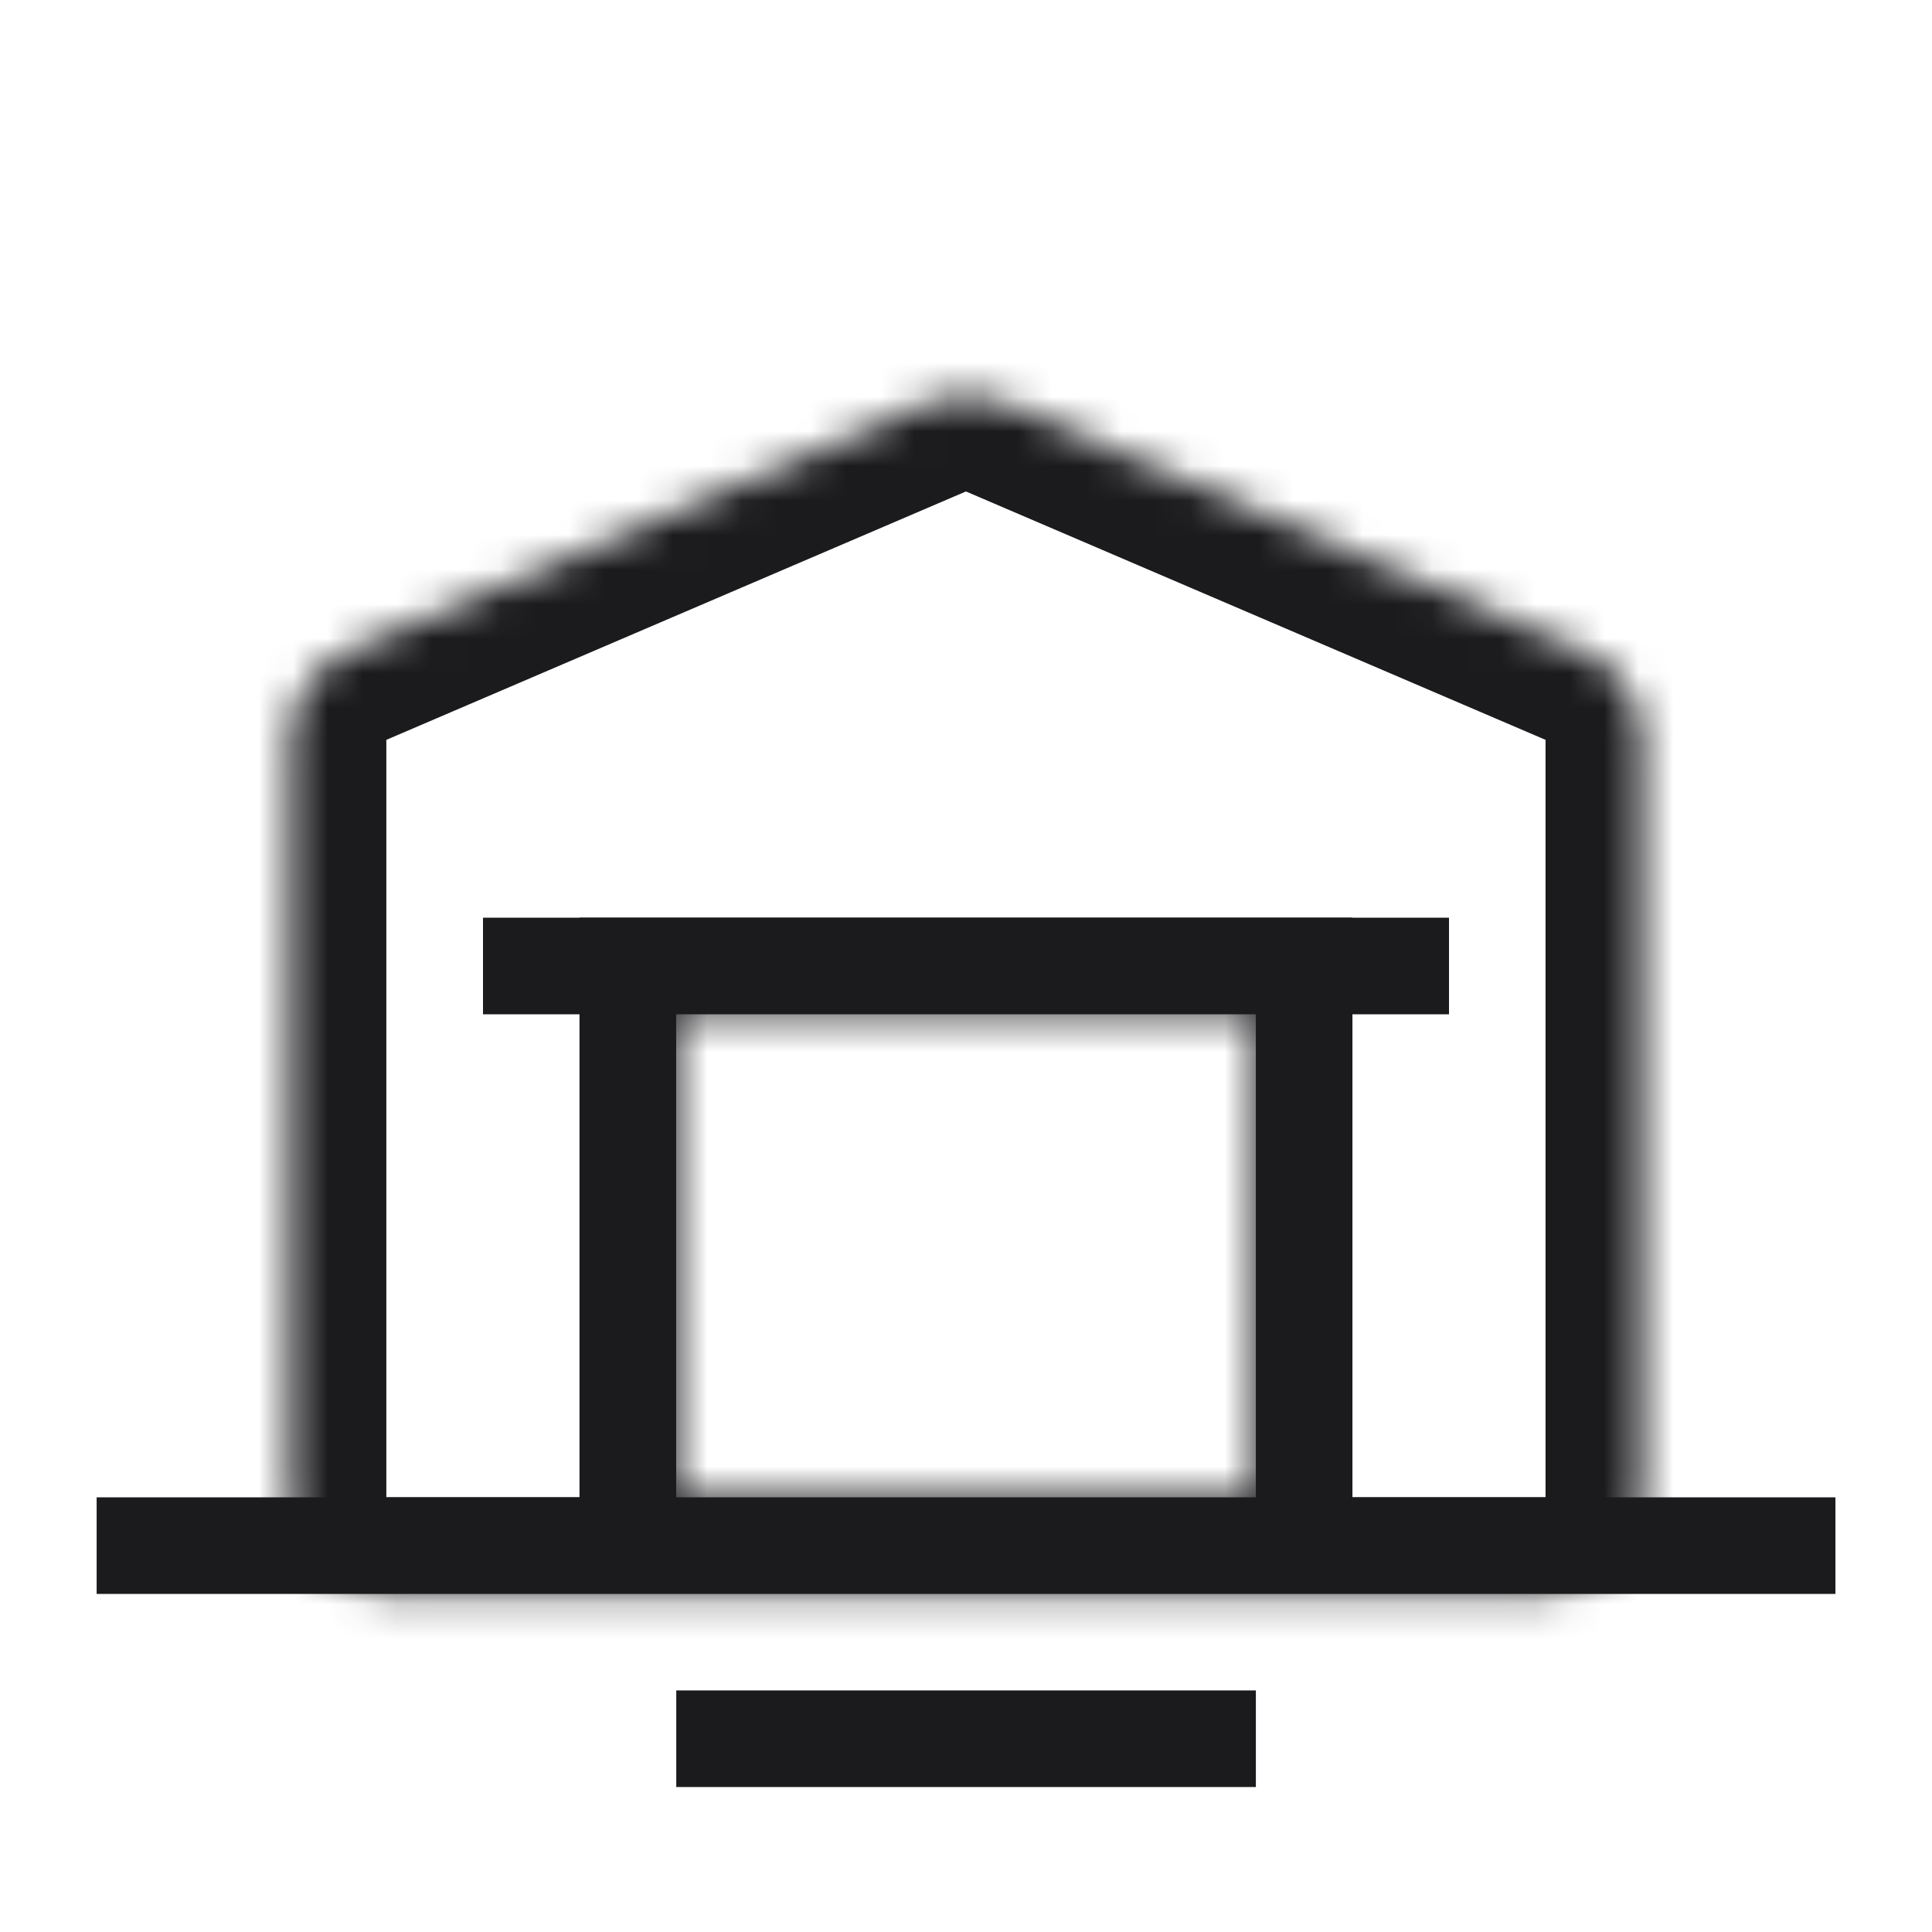
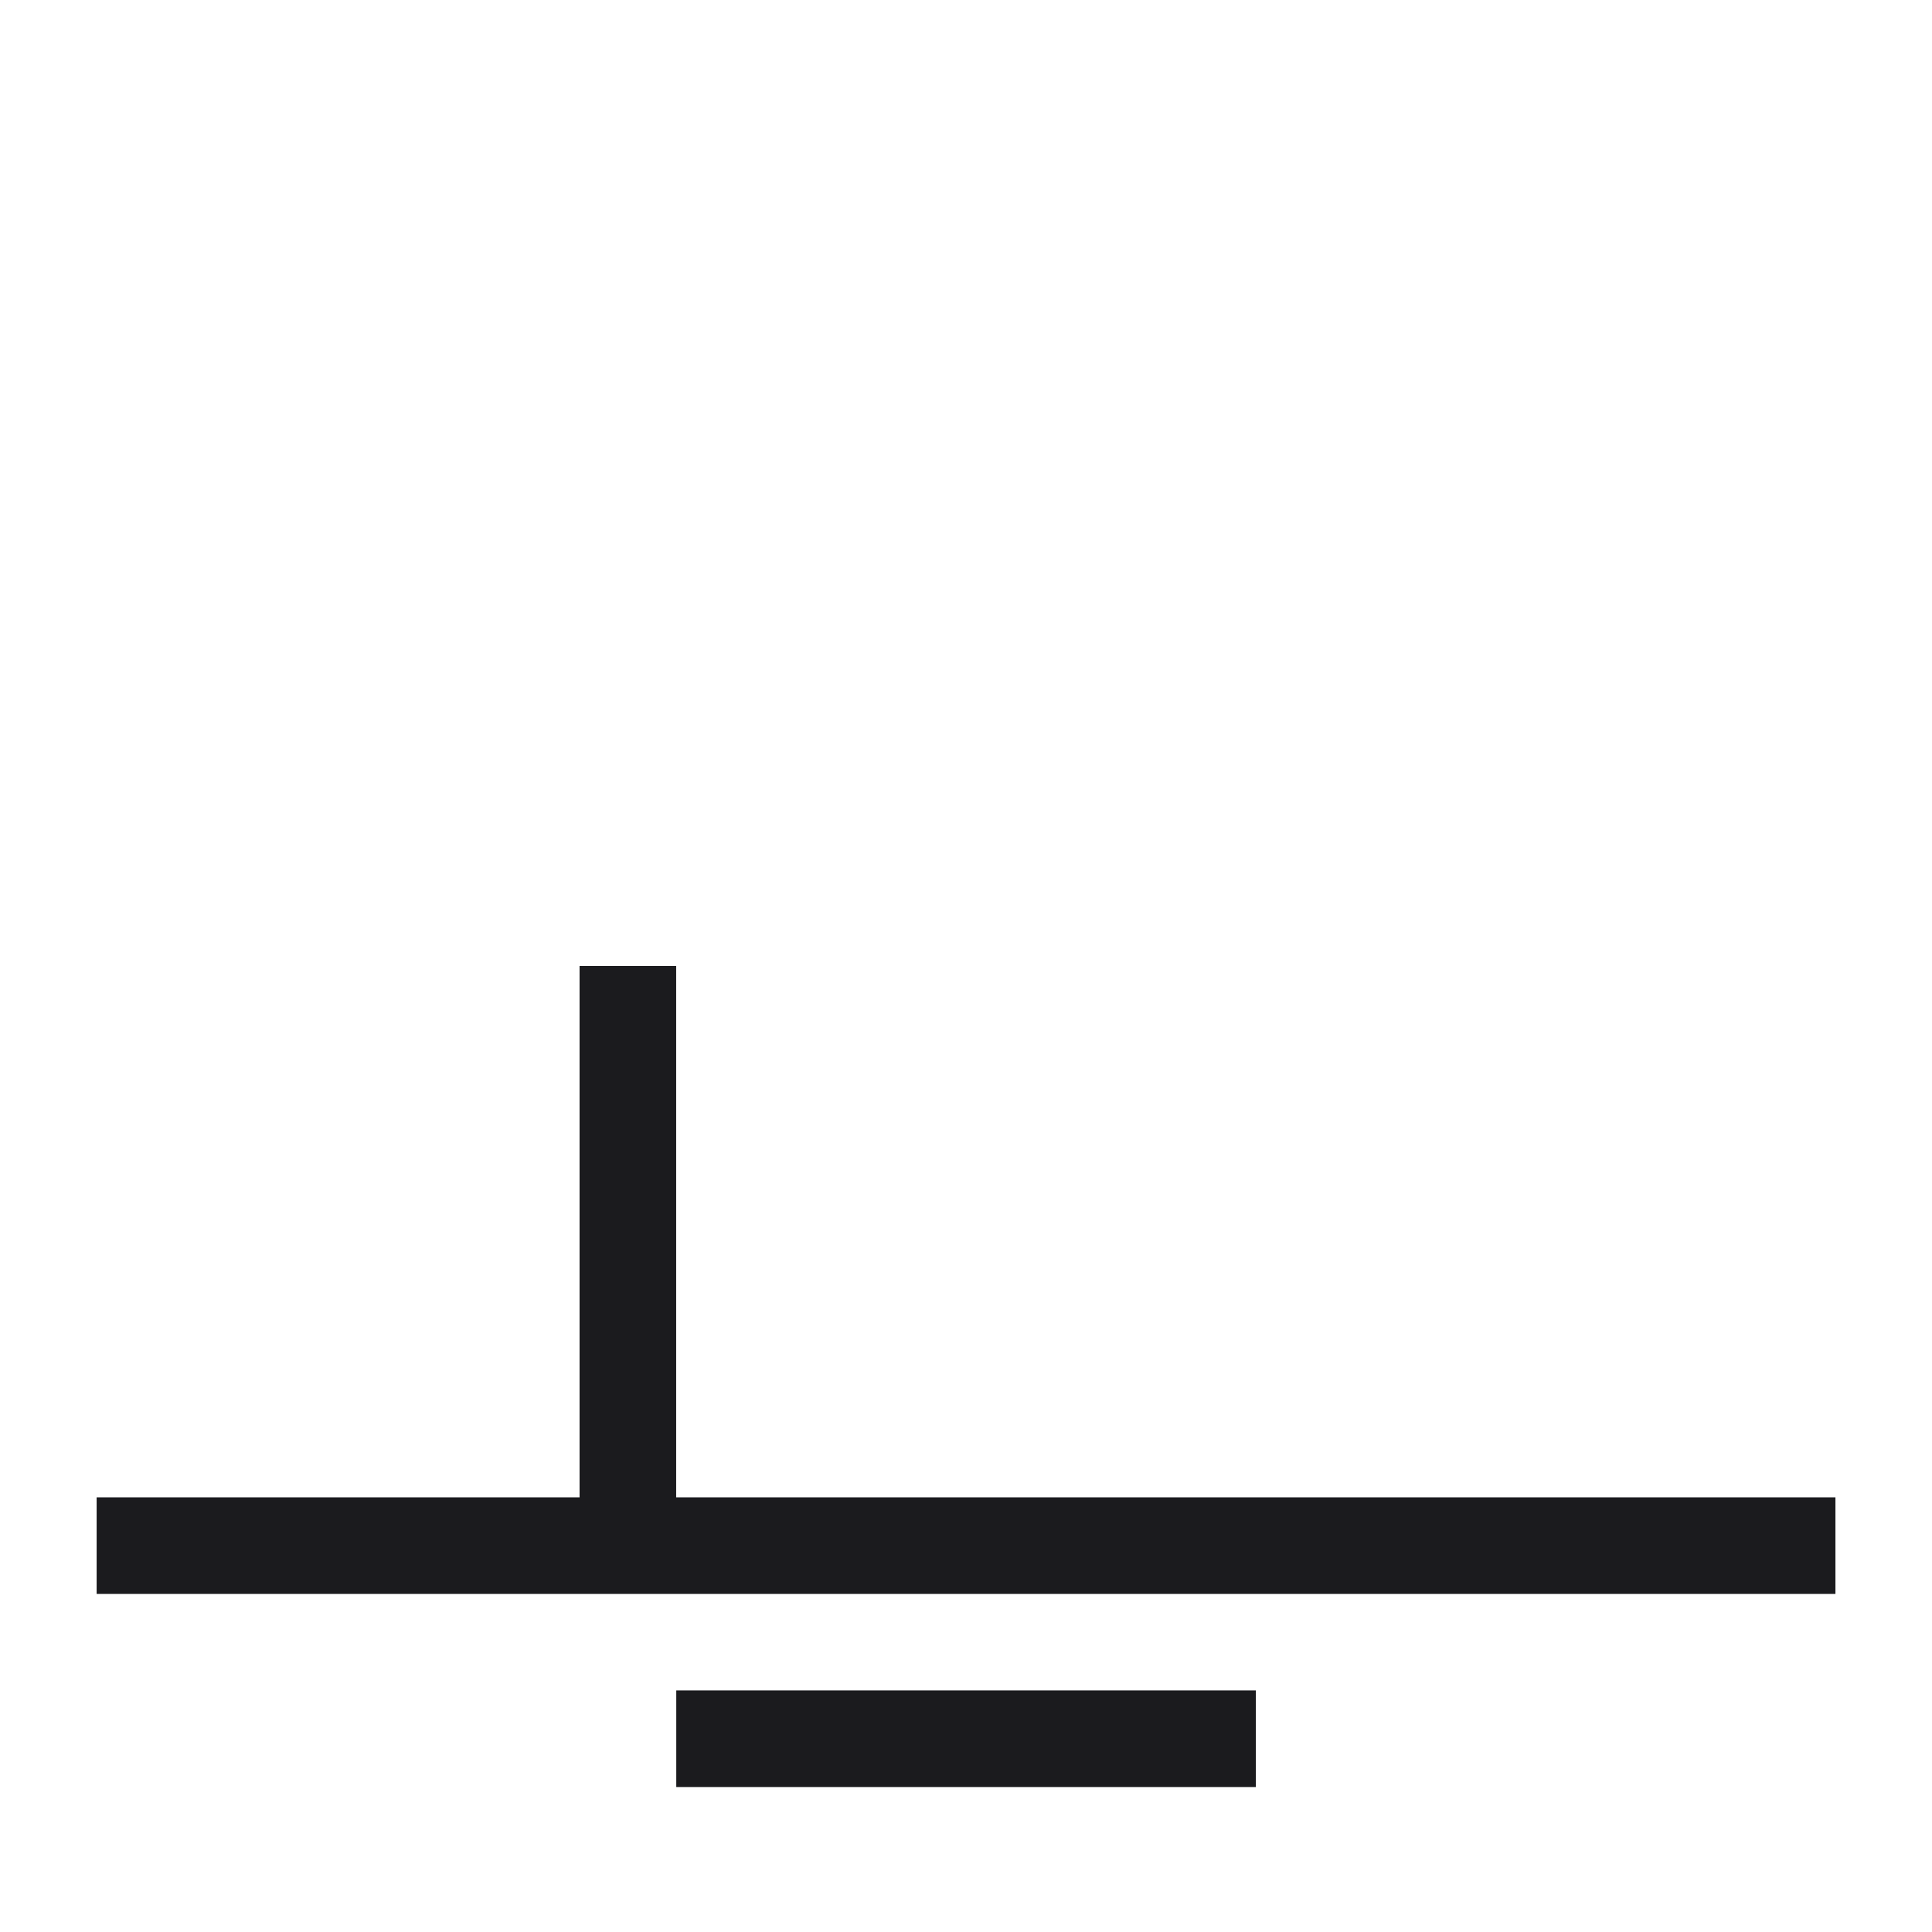
<svg xmlns="http://www.w3.org/2000/svg" width="56" height="56" viewBox="0 0 56 56" fill="none">
  <mask id="path-1-inside-1_2818_11343" fill="white">
-     <path fill-rule="evenodd" clip-rule="evenodd" d="M8.398 43.399V21.445C8.398 20.325 9.066 19.313 10.095 18.872L26.895 11.672C27.6 11.37 28.397 11.37 29.101 11.672L45.901 18.872C46.931 19.313 47.598 20.325 47.598 21.445V43.399C47.598 44.945 46.345 46.199 44.798 46.199H11.198C9.652 46.199 8.398 44.945 8.398 43.399ZM36.398 29.399H19.598V43.399H36.398V29.399Z" />
-   </mask>
+     </mask>
  <path d="M10.095 18.872L8.992 16.298L8.992 16.298L10.095 18.872ZM26.895 11.672L27.998 14.245V14.245L26.895 11.672ZM29.101 11.672L30.204 9.098L30.204 9.098L29.101 11.672ZM45.901 18.872L47.004 16.298L47.004 16.298L45.901 18.872ZM19.598 29.399V26.599H16.798V29.399H19.598ZM36.398 29.399H39.198V26.599H36.398V29.399ZM19.598 43.399H16.798V46.199H19.598V43.399ZM36.398 43.399V46.199H39.198V43.399H36.398ZM5.598 21.445V43.399H11.198V21.445H5.598ZM8.992 16.298C6.933 17.18 5.598 19.205 5.598 21.445H11.198L11.198 21.445L8.992 16.298ZM25.793 9.098L8.992 16.298L11.198 21.445L27.998 14.245L25.793 9.098ZM30.204 9.098C28.796 8.494 27.201 8.494 25.793 9.098L27.998 14.245L27.998 14.245L30.204 9.098ZM47.004 16.298L30.204 9.098L27.998 14.245L44.798 21.445L47.004 16.298ZM50.398 21.445C50.398 19.205 49.063 17.18 47.004 16.298L44.798 21.445L44.798 21.445H50.398ZM50.398 43.399V21.445H44.798V43.399H50.398ZM44.798 48.999C47.891 48.999 50.398 46.492 50.398 43.399H44.798L44.798 43.399V48.999ZM11.198 48.999H44.798V43.399H11.198V48.999ZM5.598 43.399C5.598 46.492 8.106 48.999 11.198 48.999V43.399H11.198H5.598ZM19.598 32.199H36.398V26.599H19.598V32.199ZM22.398 43.399V29.399H16.798V43.399H22.398ZM36.398 40.599H19.598V46.199H36.398V40.599ZM33.598 29.399V43.399H39.198V29.399H33.598Z" fill="#1B1B1E" mask="url(#path-1-inside-1_2818_11343)" />
  <path d="M2.801 44.801H53.201" stroke="#1B1B1E" stroke-width="2.8" />
-   <path d="M14 28H42" stroke="#1B1B1E" stroke-width="2.8" />
  <path d="M19.602 50.398H36.402" stroke="#1B1B1E" stroke-width="2.8" />
  <path d="M18.199 28V44.8" stroke="#1B1B1E" stroke-width="2.8" />
-   <path d="M37.801 28V44.8" stroke="#1B1B1E" stroke-width="2.8" />
</svg>